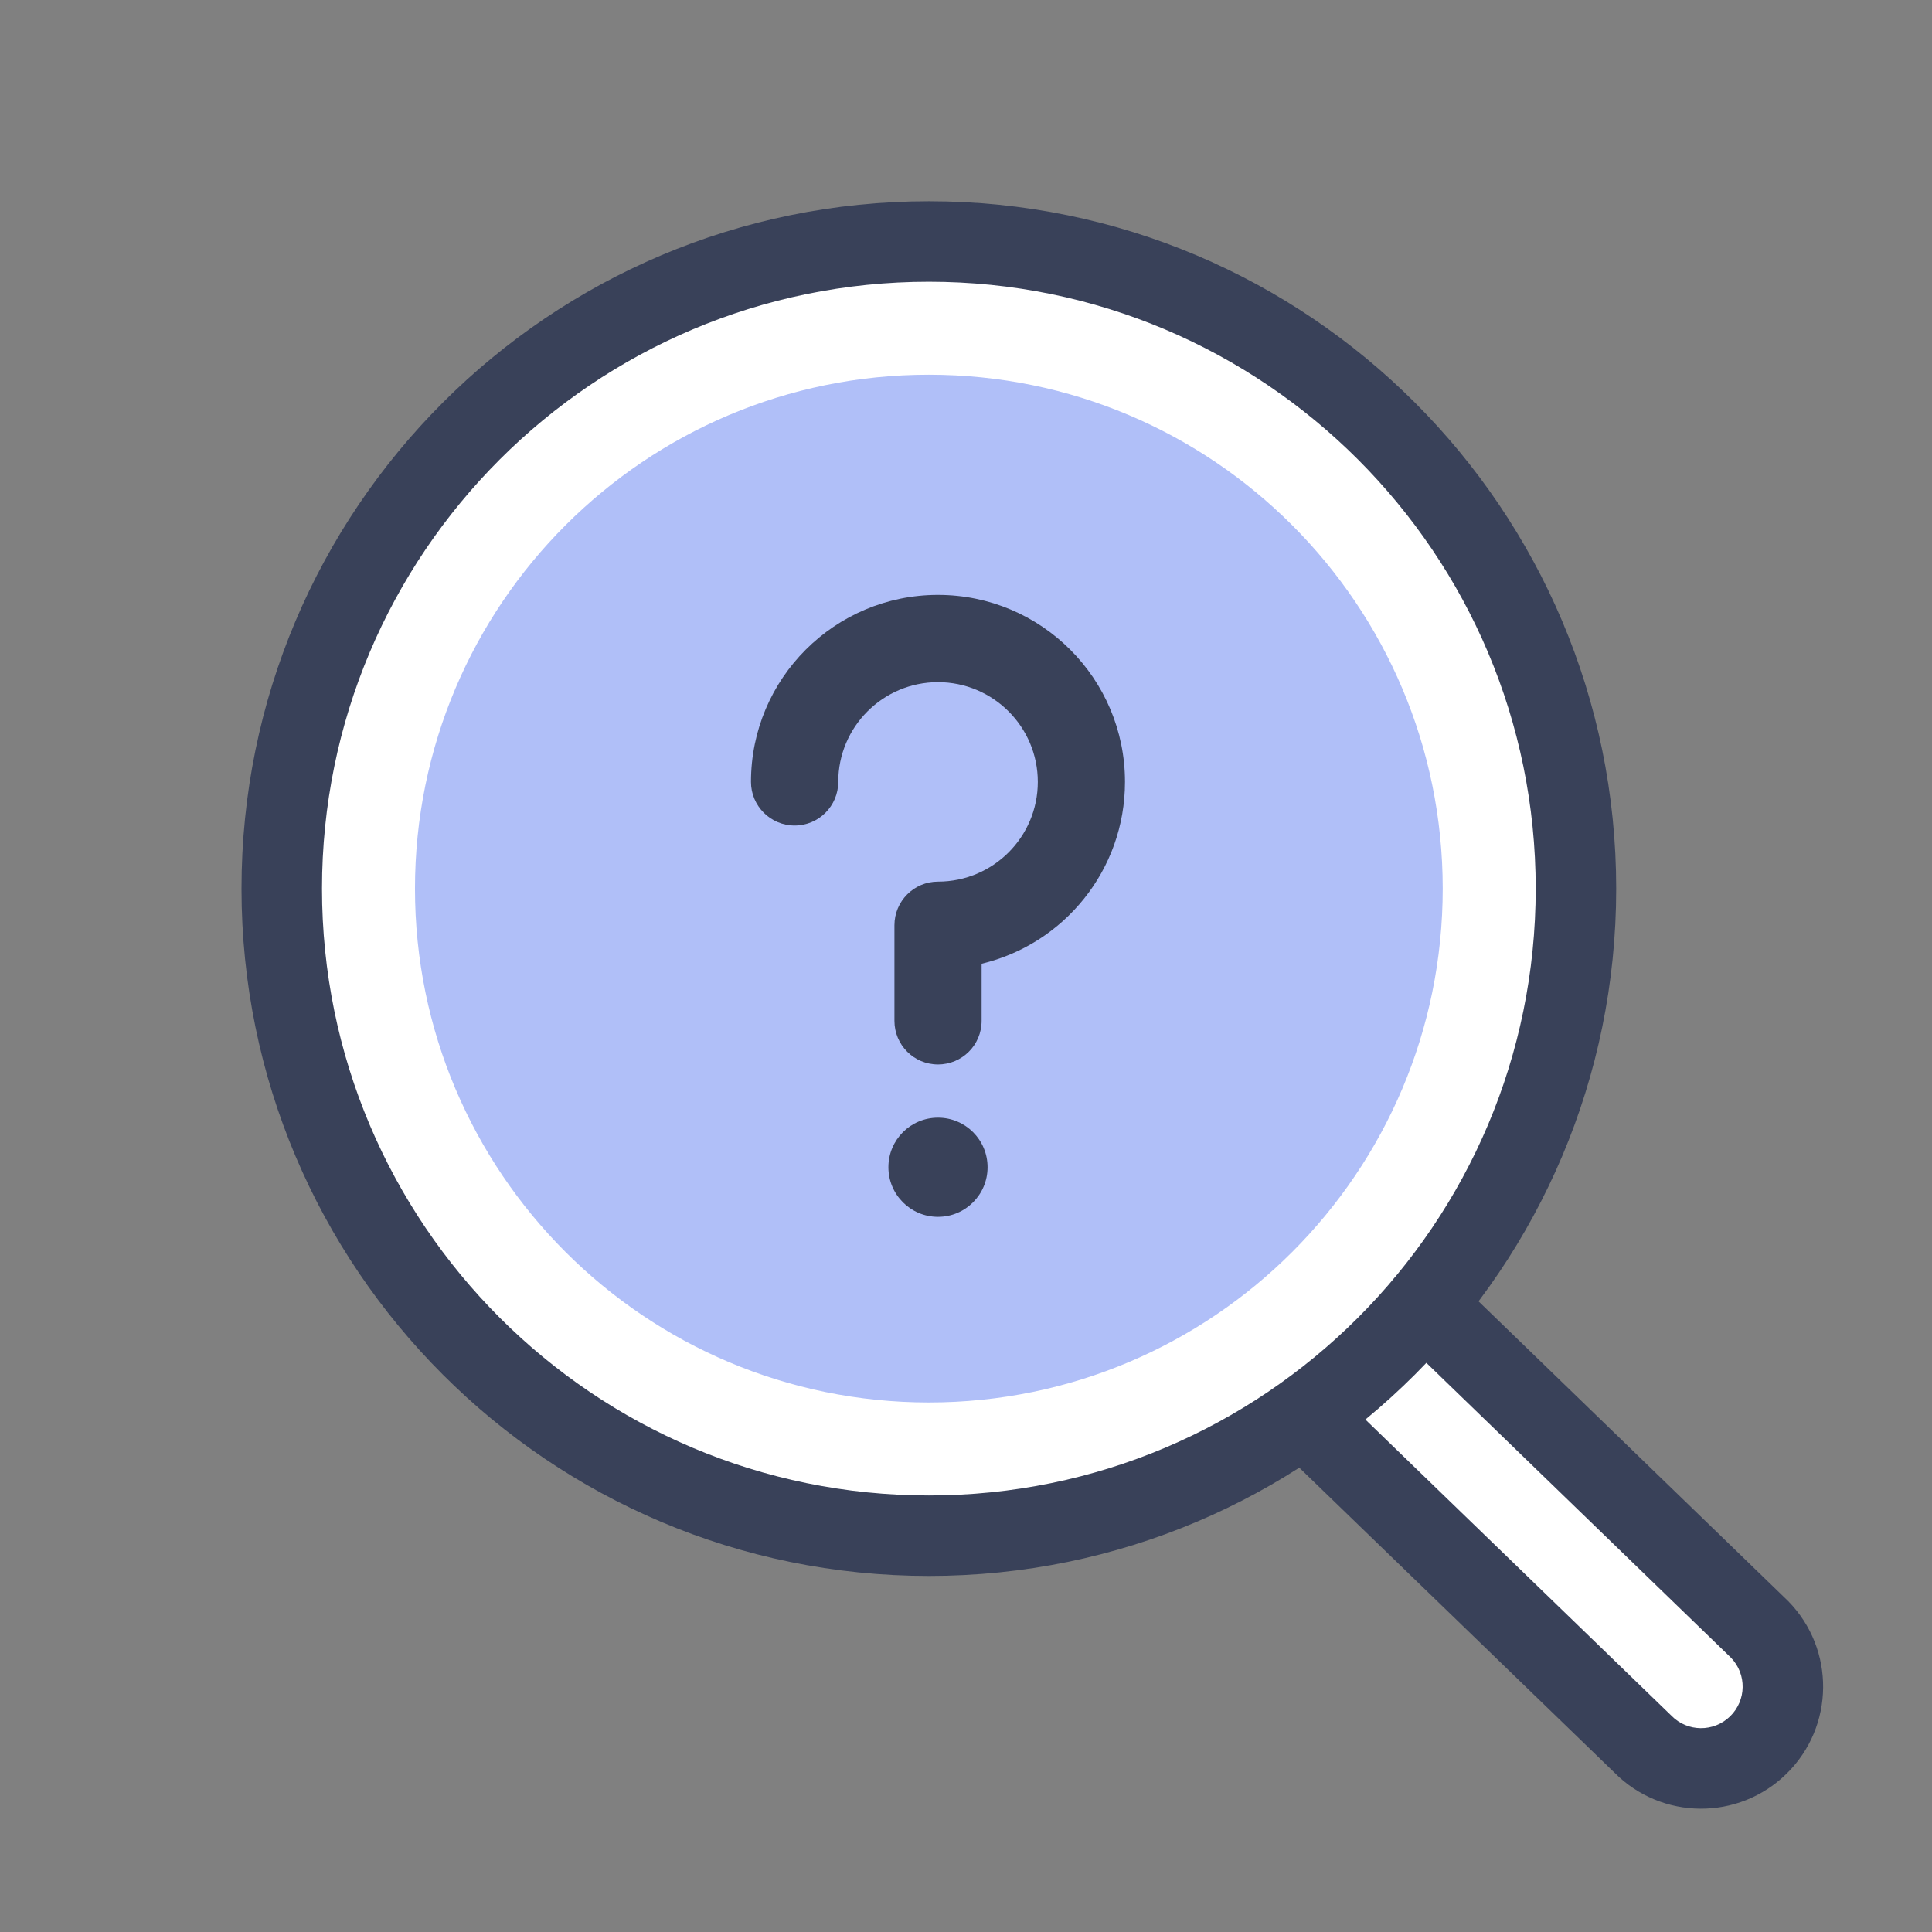
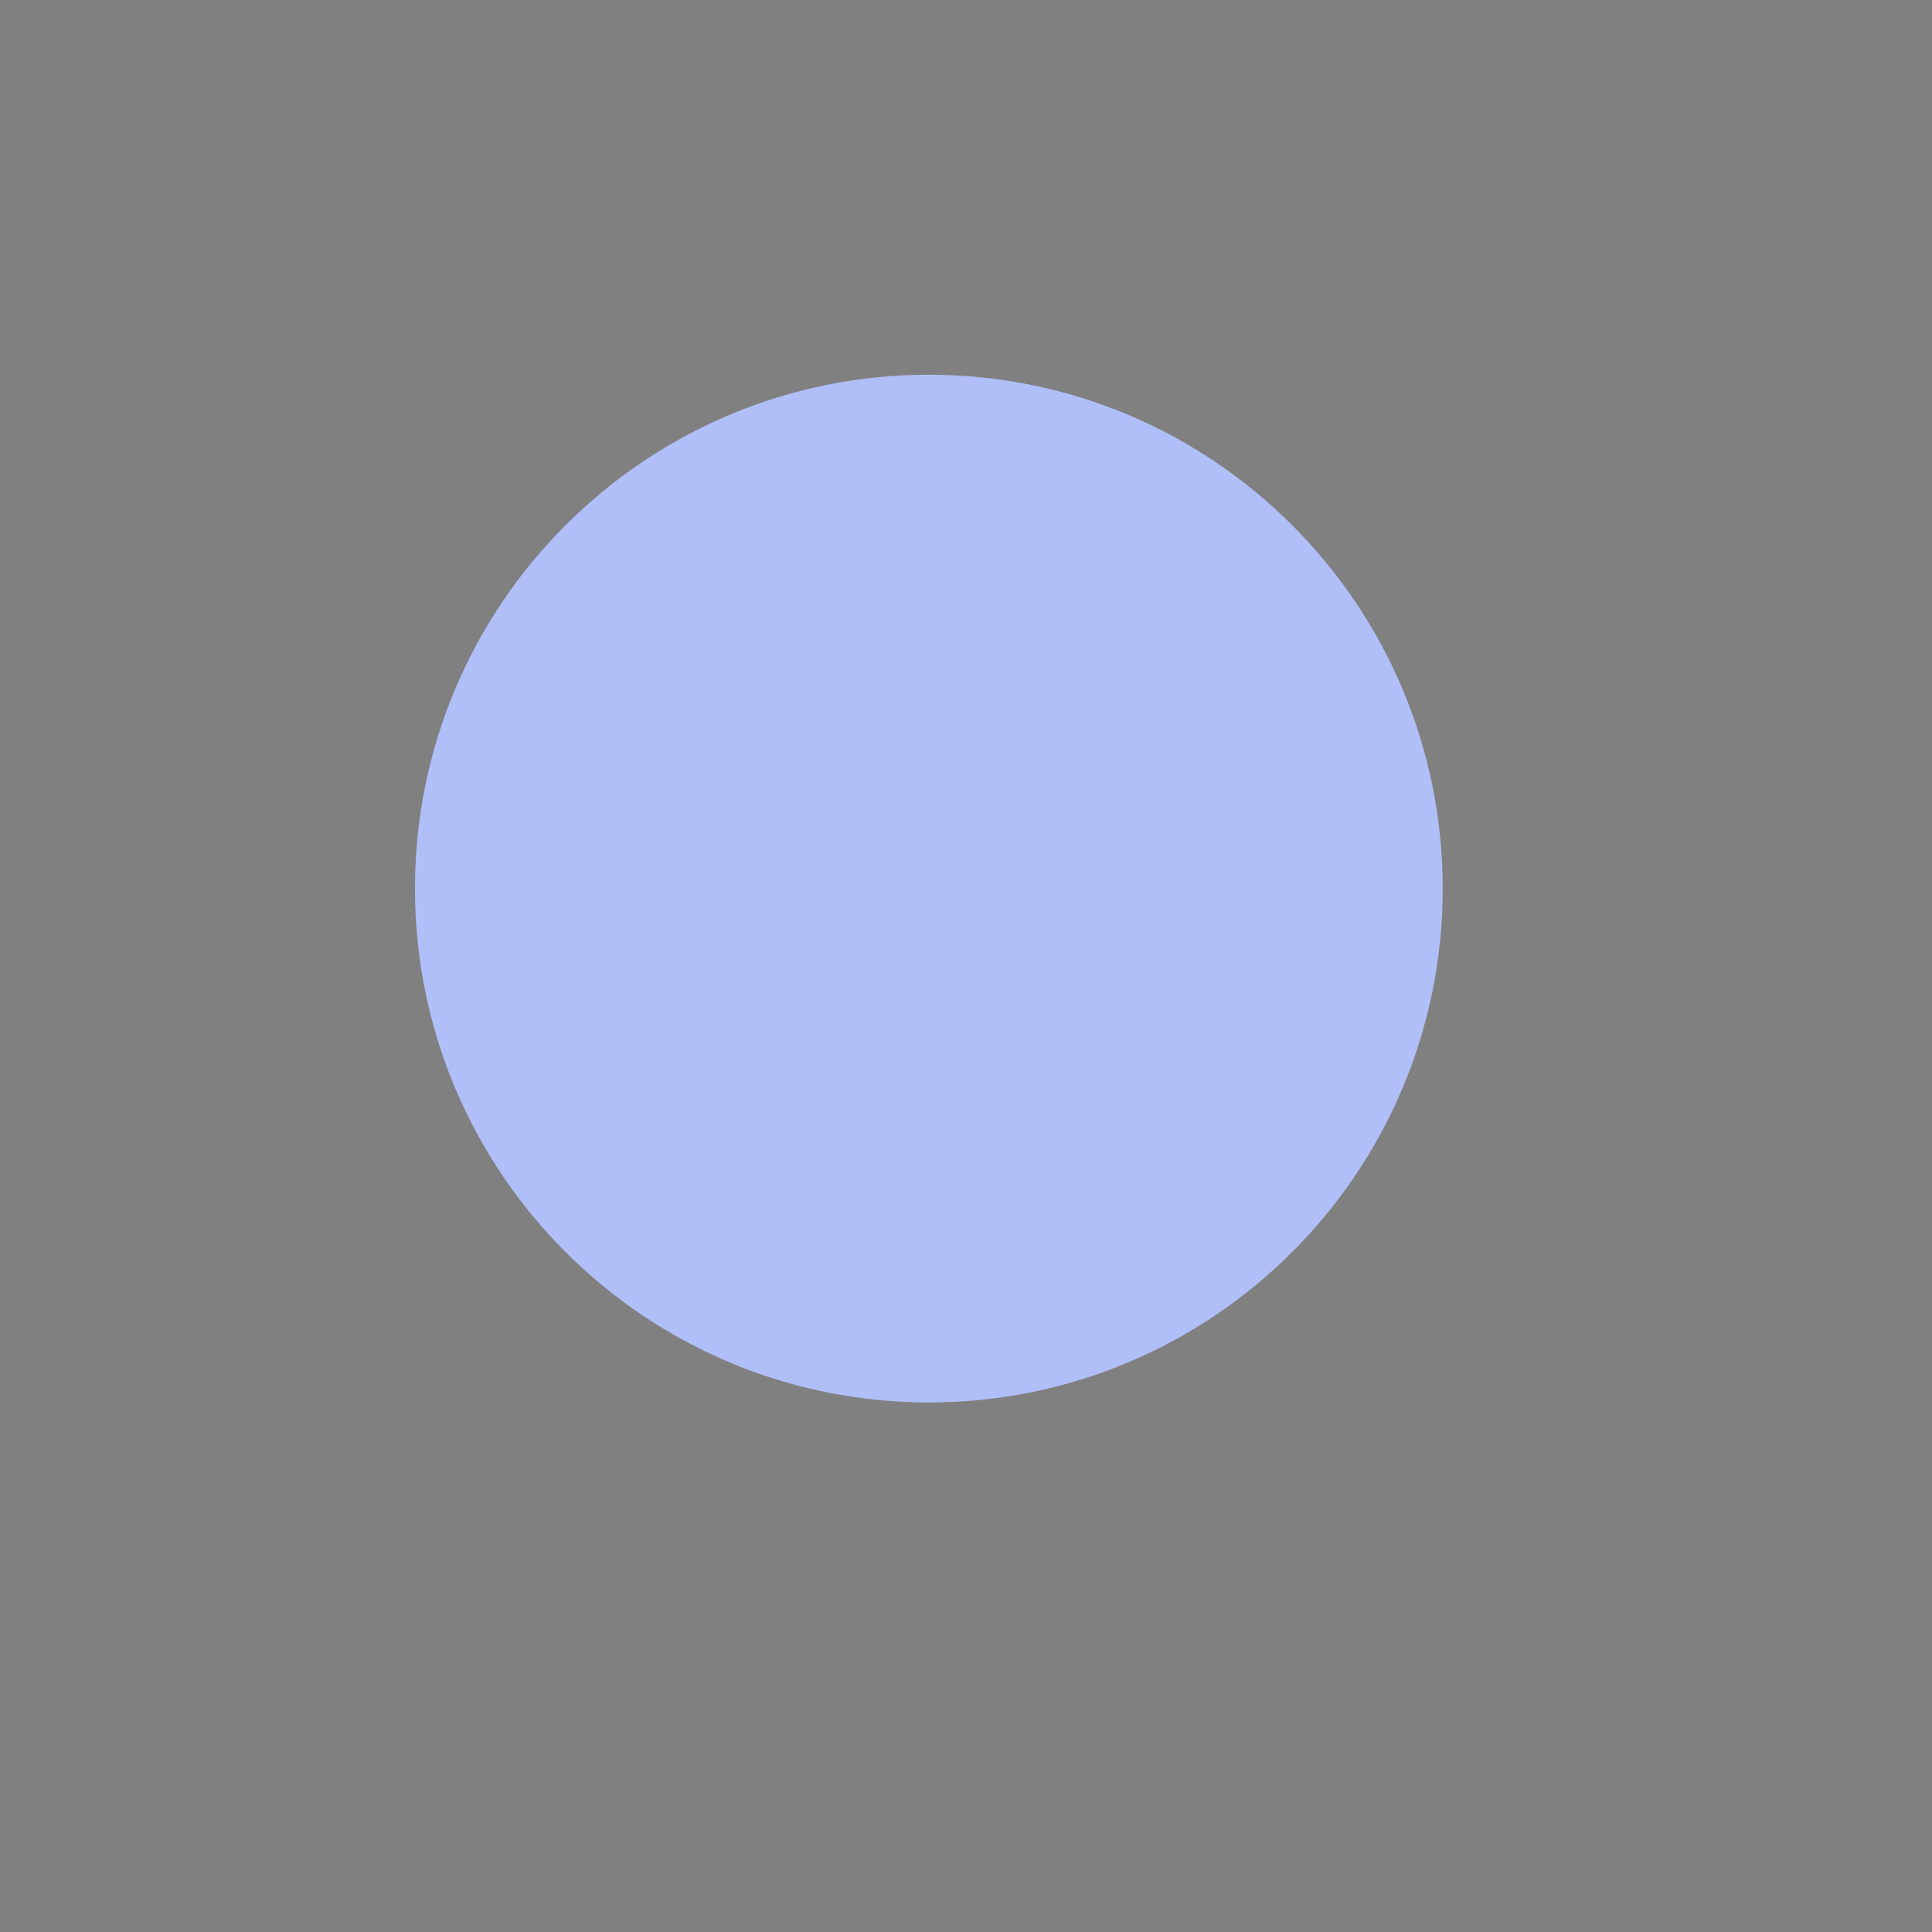
<svg xmlns="http://www.w3.org/2000/svg" width="24" height="24" viewBox="0 0 24 24" fill="none">
  <rect x="0" y="0" width="24" height="24" fill="#808080" stroke="none" />
  <g id="search result">
-     <path id="bg" d="M17.911 15.94C18.956 14.583 19.577 12.883 19.577 11.039C19.577 6.599 15.978 3 11.539 3C7.099 3 3.5 6.599 3.5 11.039C3.5 15.478 7.099 19.077 11.539 19.077C13.217 19.077 14.776 18.562 16.065 17.682L20.046 21.664C20.494 22.112 21.221 22.112 21.669 21.664C22.104 21.23 22.119 20.53 21.704 20.077L17.911 15.94Z" fill="white" />
    <path id="fill color" d="M17.922 11.039C17.922 14.564 15.064 17.422 11.539 17.422C8.013 17.422 5.155 14.564 5.155 11.039C5.155 7.513 8.013 4.655 11.539 4.655C15.064 4.655 17.922 7.513 17.922 11.039Z" fill="#B0BFF8" />
    <g id="Vector">
-       <path fill-rule="evenodd" clip-rule="evenodd" d="M17.336 15.863C17.528 15.665 17.844 15.66 18.043 15.852L22.214 19.89C22.8 20.488 22.791 21.448 22.193 22.034C21.597 22.619 20.641 22.612 20.054 22.019L15.919 18.018C15.721 17.826 15.716 17.509 15.908 17.311C16.1 17.112 16.416 17.107 16.615 17.299L20.763 21.313C20.962 21.517 21.289 21.52 21.493 21.32C21.695 21.122 21.7 20.798 21.504 20.594L17.347 16.57C17.149 16.378 17.144 16.062 17.336 15.863Z" fill="#394159" />
-       <path fill-rule="evenodd" clip-rule="evenodd" d="M11.539 3.5C7.375 3.5 4 6.875 4 11.039C4 15.202 7.375 18.577 11.539 18.577C15.702 18.577 19.077 15.202 19.077 11.039C19.077 6.875 15.702 3.5 11.539 3.5ZM3 11.039C3 6.323 6.823 2.5 11.539 2.5C16.254 2.5 20.077 6.323 20.077 11.039C20.077 15.754 16.254 19.577 11.539 19.577C6.823 19.577 3 15.754 3 11.039Z" fill="#394159" />
-       <path d="M11.652 7.39C10.369 7.39 9.329 8.43 9.329 9.713C9.329 10.012 9.572 10.255 9.871 10.255C10.171 10.255 10.413 10.012 10.413 9.713C10.413 9.029 10.968 8.474 11.652 8.474C12.337 8.474 12.892 9.029 12.892 9.713C12.892 10.397 12.337 10.952 11.652 10.952C11.353 10.952 11.111 11.195 11.111 11.494V12.681C11.111 12.981 11.353 13.223 11.652 13.223C11.952 13.223 12.194 12.981 12.194 12.681V11.972C13.216 11.728 13.975 10.809 13.975 9.713C13.975 8.43 12.935 7.39 11.652 7.39Z" fill="#394159" />
-       <path d="M11.652 13.884C11.312 13.884 11.036 14.159 11.036 14.5C11.036 14.84 11.312 15.116 11.652 15.116C11.993 15.116 12.268 14.84 12.268 14.5C12.268 14.159 11.993 13.884 11.652 13.884Z" fill="#394159" />
-     </g>
+       </g>
  </g>
</svg>